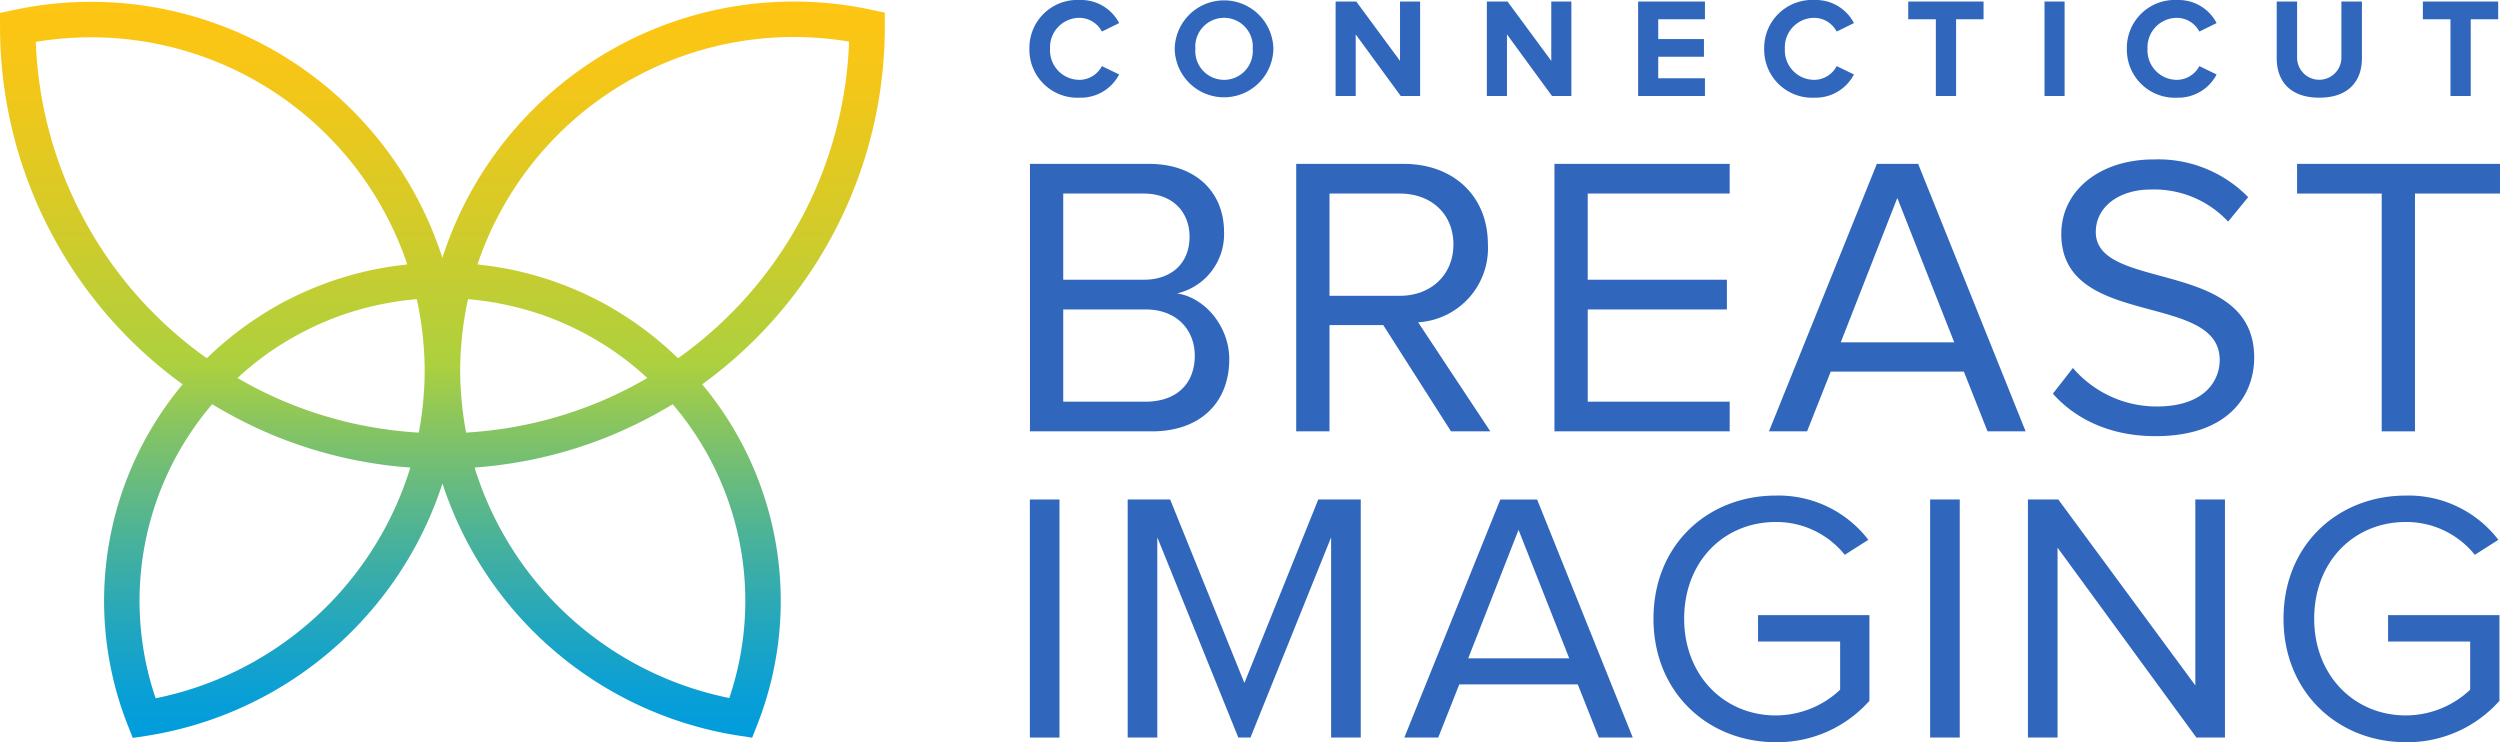
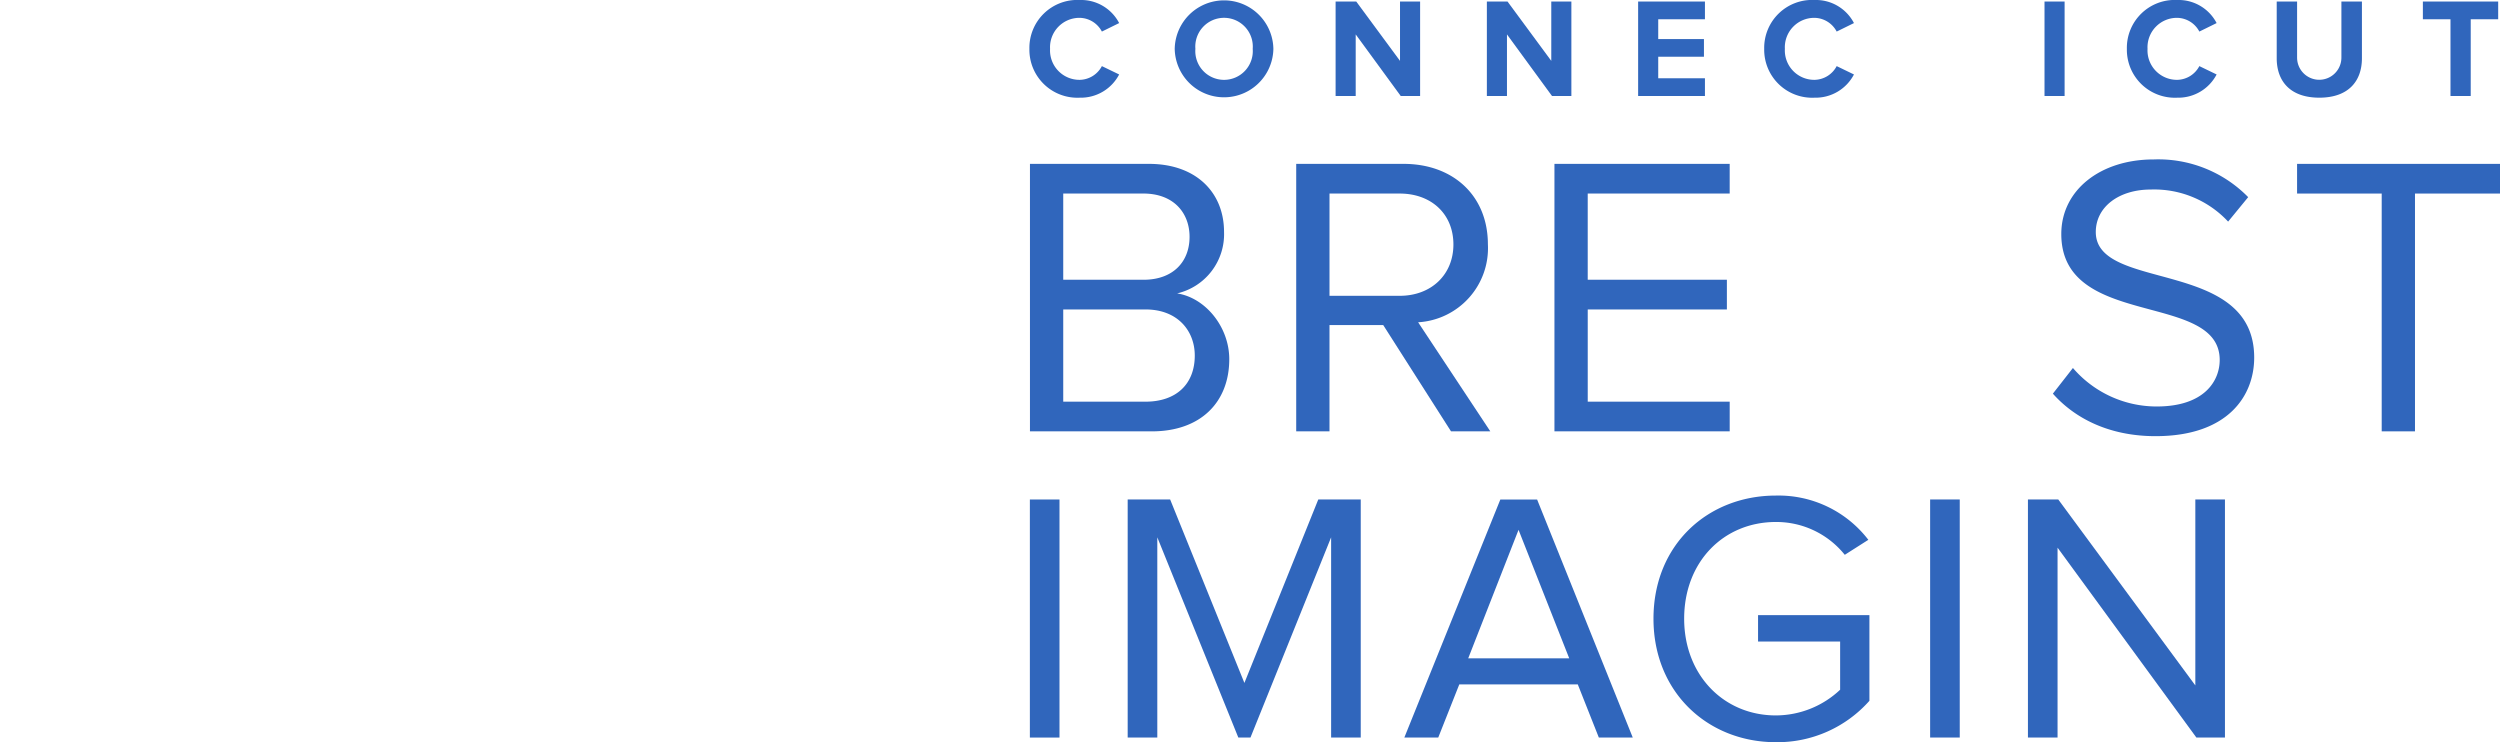
<svg xmlns="http://www.w3.org/2000/svg" id="Layer_1" data-name="Layer 1" viewBox="0 0 322.565 95.763">
  <defs>
    <linearGradient id="linear-gradient" x1="57.084" y1="95.212" x2="57.084" y2="0.201" gradientUnits="userSpaceOnUse">
      <stop offset="0" stop-color="#009cde" />
      <stop offset="0.058" stop-color="#099fd6" />
      <stop offset="0.152" stop-color="#22a6bf" />
      <stop offset="0.272" stop-color="#4ab299" />
      <stop offset="0.411" stop-color="#82c366" />
      <stop offset="0.506" stop-color="#acd03f" />
      <stop offset="0.519" stop-color="#afd03d" />
      <stop offset="0.734" stop-color="#daca26" />
      <stop offset="0.901" stop-color="#f5c617" />
      <stop offset="1" stop-color="#ffc512" />
    </linearGradient>
  </defs>
-   <path d="M114.165,3.487l.002-1.855-1.814-.385A47.629,47.629,0,0,0,57.078,33.272,47.631,47.631,0,0,0,1.816,1.282L0,1.668.004,3.524A56.953,56.953,0,0,0,23.495,49.537l.074.051-.054.062a43.593,43.593,0,0,0-7.05,43.866l.668,1.695,1.803-.273A47.968,47.968,0,0,0,57.09,62.385,47.976,47.976,0,0,0,95.246,94.905l1.804.272.667-1.698a43.596,43.596,0,0,0-7.065-43.83l-.051-.062.072-.052A56.946,56.946,0,0,0,114.165,3.487ZM62.205,38.795c.183.024.365.053.548.08.408.059.815.122,1.22.194.211.037.422.078.632.119q.566.11,1.128.236c.213.048.426.096.638.148.385.093.767.195,1.149.3.189.052.379.102.568.156.466.136.928.282,1.387.435.098.033.197.061.295.095q.839.287,1.662.612c.134.053.266.111.4.166.411.167.82.339,1.225.521.183.082.365.169.547.254.355.166.707.335,1.057.511q.284.144.566.292.517.272,1.027.56c.178.1.356.2.532.303.367.215.73.439,1.091.666.139.088.28.172.418.262q1.495.97,2.906,2.081c.129.102.255.208.382.311.337.272.671.548.999.832.153.132.303.268.454.402.162.145.321.294.481.442-.071.042-.142.084-.213.125q-1.165.672-2.358,1.285c-.124.063-.249.122-.373.185q-1.173.587-2.371,1.116c-.075.033-.149.069-.224.101-.834.362-1.679.696-2.53,1.013-.163.061-.327.122-.491.181q-1.261.456-2.543.848c-.14.043-.281.082-.421.123-.857.253-1.719.488-2.589.697-.048.012-.096.025-.144.037-.892.212-1.792.394-2.695.559-.169.031-.337.063-.507.092q-1.321.228-2.656.389c-.161.019-.322.035-.483.053-.907.101-1.817.184-2.731.238l-.047.003c-.022-.115-.049-.229-.07-.344-.046-.254-.085-.508-.126-.762q-.124-.762-.222-1.526c-.034-.271-.067-.542-.096-.813-.056-.522-.1-1.044-.137-1.567-.017-.24-.038-.48-.051-.72-.04-.755-.066-1.51-.066-2.264,0-.863.032-1.724.084-2.584.017-.275.045-.55.067-.825.047-.588.101-1.176.171-1.761.038-.317.083-.633.128-.949q.118-.827.269-1.649c.057-.314.115-.627.179-.939.036-.173.081-.344.119-.516l.037.002c.042.004.084.009.126.013Q61.384,38.687,62.205,38.795ZM51.26,55.579c-.164-.018-.329-.034-.492-.054q-1.328-.16-2.642-.387c-.178-.031-.356-.064-.533-.097-.894-.163-1.785-.343-2.668-.553-.066-.016-.13-.034-.196-.05-.847-.204-1.687-.433-2.522-.679-.155-.046-.31-.088-.464-.135q-1.267-.386-2.512-.838c-.176-.064-.352-.129-.527-.195-.841-.314-1.677-.644-2.501-1.002-.087-.037-.172-.079-.258-.116q-1.181-.52-2.337-1.1c-.129-.065-.259-.126-.388-.192q-1.193-.61-2.356-1.284c-.071-.041-.142-.083-.213-.125.153-.141.304-.284.459-.422.162-.145.324-.291.489-.433.311-.269.628-.53.946-.788.145-.117.287-.238.434-.353.46-.362.926-.715,1.4-1.055l.017-.013c.481-.344.97-.674,1.464-.995.156-.101.315-.197.473-.296.341-.215.684-.426,1.031-.63.191-.112.384-.22.577-.329q.485-.273.977-.533.302-.159.606-.313c.335-.169.672-.331,1.012-.49.195-.091.389-.184.585-.272.388-.174.78-.338,1.173-.499.149-.061.297-.126.447-.186q.816-.322,1.647-.607c.114-.039.23-.073.344-.111.443-.147.888-.288,1.336-.419.197-.058.396-.109.594-.164.373-.102.746-.201,1.122-.293.217-.053.436-.102.654-.152q.55-.124,1.106-.232c.218-.042.436-.085.655-.123.392-.069.786-.13,1.181-.188.195-.028.39-.06.586-.085q.765-.1,1.538-.168c.08-.007.16-.018.241-.025l.025-.002c.038.172.083.343.119.516.066.32.125.641.184.962q.149.816.268,1.636c.046.321.092.643.131.965.071.584.125,1.17.171,1.756.022.278.051.555.068.833.052.862.084,1.726.084,2.591,0,.752-.026,1.506-.066,2.259-.012.234-.033.469-.05.703-.037.526-.081,1.051-.137,1.577-.029.267-.06.533-.094.8-.064.51-.139,1.018-.221,1.527-.041.254-.079.507-.125.76-.02.112-.047.223-.068.335l-.038-.003C53.08,55.763,52.169,55.68,51.26,55.579ZM4.616,5.407A43.054,43.054,0,0,1,52.548,34.117c-.275.028-.547.068-.82.102-.25.031-.502.058-.751.093-.479.067-.954.145-1.428.227-.18.031-.361.057-.54.09q-.974.181-1.936.406c-.152.036-.302.078-.454.115-.491.12-.98.245-1.465.382-.228.064-.454.136-.681.204-.407.122-.812.247-1.214.381-.245.081-.488.167-.731.252q-.577.203-1.147.423c-.241.093-.482.186-.721.284-.387.157-.771.322-1.153.49-.222.098-.446.193-.666.295-.433.199-.86.409-1.286.622-.162.081-.327.157-.488.241q-.871.45-1.722.94c-.137.079-.27.164-.406.245-.43.254-.858.512-1.28.782-.206.132-.408.27-.613.405-.348.23-.693.463-1.035.704-.218.154-.434.311-.649.469q-.485.355-.961.724c-.214.166-.428.333-.64.504-.318.256-.632.52-.943.786-.198.169-.397.336-.592.508-.345.305-.683.62-1.02.937-.152.143-.307.281-.457.427-.023.022-.046.042-.069.064A52.402,52.402,0,0,1,4.616,5.407ZM20.082,90.097a39.05,39.05,0,0,1,7.293-37.943l.013.007c.87.531,1.757,1.03,2.652,1.512.159.085.316.173.476.257q1.297.683,2.626,1.296c.173.08.346.157.519.235.912.41,1.831.803,2.762,1.164.071.027.142.052.213.079.903.346,1.816.666,2.735.965.147.048.293.099.441.146q1.398.443,2.82.81c.192.05.384.099.577.147.954.238,1.914.457,2.881.645.132.026.265.047.397.072q1.398.263,2.811.457c.121.017.242.037.364.053.978.127,1.961.224,2.948.301.112.009.222.026.334.034A43.389,43.389,0,0,1,20.082,90.097Zm74.016-.035a43.393,43.393,0,0,1-32.862-29.731c.104-.007.207-.024.311-.032.998-.077,1.992-.175,2.981-.304.108-.014.215-.032.323-.047q1.439-.196,2.863-.465c.12-.023.242-.042.362-.065.974-.19,1.941-.41,2.902-.65.185-.046.371-.093.556-.141q1.427-.372,2.833-.814c.143-.045.285-.095.428-.141.925-.301,1.844-.623,2.752-.972.066-.025.133-.048.199-.074.932-.362,1.853-.755,2.766-1.166.172-.077.345-.154.516-.233q1.329-.614,2.628-1.297c.158-.083.314-.17.472-.254.896-.483,1.784-.983,2.656-1.515l.01-.006a39.051,39.051,0,0,1,7.305,37.908ZM87.489,46.218c-.023-.022-.047-.043-.07-.065-.149-.144-.302-.281-.453-.422-.339-.319-.68-.636-1.027-.943-.192-.17-.388-.334-.583-.5-.316-.269-.633-.536-.955-.796-.209-.168-.419-.333-.631-.497q-.48-.373-.969-.73c-.214-.157-.428-.313-.644-.465-.343-.241-.69-.475-1.039-.706-.204-.135-.406-.273-.611-.404-.42-.268-.845-.525-1.273-.778-.139-.082-.275-.169-.414-.25q-.849-.489-1.719-.938c-.168-.087-.339-.166-.508-.251-.418-.209-.838-.416-1.263-.611-.228-.105-.459-.204-.689-.305-.373-.164-.748-.325-1.126-.478-.248-.1-.497-.197-.746-.293q-.557-.214-1.121-.413c-.251-.088-.501-.176-.754-.26-.392-.13-.786-.252-1.182-.371-.237-.071-.474-.146-.712-.213-.466-.131-.936-.251-1.408-.367-.171-.042-.34-.09-.511-.13q-.956-.223-1.925-.403c-.186-.035-.375-.061-.562-.093-.468-.081-.937-.158-1.409-.224-.251-.035-.504-.063-.757-.094-.273-.033-.545-.073-.819-.101A43.058,43.058,0,0,1,109.555,5.37,52.394,52.394,0,0,1,87.489,46.218Z" style="fill:url(#linear-gradient)" />
  <path d="M132.819,6.301A6.184,6.184,0,0,1,139.321,0a5.536,5.536,0,0,1,5.078,2.977l-2.228,1.096a3.296,3.296,0,0,0-2.85-1.771,3.798,3.798,0,0,0-3.835,4,3.798,3.798,0,0,0,3.835,4,3.296,3.296,0,0,0,2.85-1.772l2.228,1.078a5.58,5.58,0,0,1-5.078,2.996A6.195,6.195,0,0,1,132.819,6.301Z" style="fill:#3066bc" />
  <path d="M151.569,6.301a6.366,6.366,0,0,1,12.73,0,6.366,6.366,0,0,1-12.73,0Zm10.064,0a3.71,3.71,0,1,0-7.397,0,3.71,3.71,0,1,0,7.397,0Z" style="fill:#3066bc" />
  <path d="M180.729,12.383,174.921,4.438V12.383h-2.593V.201H174.994l5.644,7.653V.201h2.593V12.383Z" style="fill:#3066bc" />
  <path d="M200.246,12.383,194.438,4.438V12.383h-2.594V.201h2.667l5.644,7.653V.201h2.593V12.383Z" style="fill:#3066bc" />
  <path d="M211.361,12.383V.201h8.621V2.484H213.955V5.041h5.899V7.324H213.955V10.1h6.027v2.283Z" style="fill:#3066bc" />
  <path d="M227.628,6.301A6.184,6.184,0,0,1,234.13,0a5.536,5.536,0,0,1,5.078,2.977l-2.228,1.096a3.296,3.296,0,0,0-2.85-1.771,3.798,3.798,0,0,0-3.835,4,3.798,3.798,0,0,0,3.835,4,3.296,3.296,0,0,0,2.85-1.772l2.228,1.078a5.58,5.58,0,0,1-5.078,2.996A6.195,6.195,0,0,1,227.628,6.301Z" style="fill:#3066bc" />
-   <path d="M249.775,12.383V2.484h-3.562V.201h9.717V2.484H252.387V12.383Z" style="fill:#3066bc" />
  <path d="M263.795,12.383V.201h2.593V12.383Z" style="fill:#3066bc" />
  <path d="M274.421,6.301A6.184,6.184,0,0,1,280.923,0a5.536,5.536,0,0,1,5.078,2.977l-2.228,1.096a3.296,3.296,0,0,0-2.85-1.771,3.798,3.798,0,0,0-3.835,4,3.798,3.798,0,0,0,3.835,4,3.296,3.296,0,0,0,2.85-1.772l2.228,1.078a5.58,5.58,0,0,1-5.078,2.996A6.195,6.195,0,0,1,274.421,6.301Z" style="fill:#3066bc" />
  <path d="M293.755,7.507V.201h2.63V7.434a2.858,2.858,0,1,0,5.717,0V.201h2.648V7.507c0,3.014-1.79,5.096-5.498,5.096C295.545,12.603,293.755,10.521,293.755,7.507Z" style="fill:#3066bc" />
  <path d="M316.176,12.383V2.484h-3.562V.201h9.717V2.484H318.788V12.383Z" style="fill:#3066bc" />
  <path d="M132.891,55.655V21.144H148.258c6.002,0,9.676,3.622,9.676,8.796a7.844,7.844,0,0,1-6.054,7.917c3.674.569,6.727,4.346,6.727,8.486,0,5.536-3.674,9.313-9.986,9.313Zm20.593-25.095c0-3.104-2.07-5.588-5.95-5.588H137.185V36.097h10.349C151.414,36.097,153.484,33.717,153.484,30.561Zm.673,15.316c0-3.156-2.173-5.95-6.364-5.95H137.185V51.827h10.607C151.777,51.827,154.157,49.55,154.157,45.876Z" style="fill:#3066bc" />
  <path d="M187.218,55.655,178.473,41.944h-6.934V55.655H167.245V21.144h13.867c6.312,0,10.866,4.036,10.866,10.4a9.576,9.576,0,0,1-9.003,10.038L192.288,55.655Zm.31-24.111c0-3.933-2.846-6.571-6.933-6.571h-9.055V38.167h9.055C184.682,38.167,187.528,35.424,187.528,31.544Z" style="fill:#3066bc" />
  <path d="M200.564,55.655V21.144h22.611v3.829h-18.317V36.097h17.955v3.829H204.859V51.827h18.317v3.829Z" style="fill:#3066bc" />
-   <path d="M256.443,55.655l-3.053-7.709H236.212l-3.053,7.709h-4.916L242.162,21.144h5.33l13.867,34.512ZM244.801,25.541,237.505,44.169h14.643Z" style="fill:#3066bc" />
  <path d="M264.874,50.792l2.587-3.312a14.237,14.237,0,0,0,10.814,4.967c6.157,0,8.124-3.312,8.124-6.002,0-8.9-20.438-3.933-20.438-16.248,0-5.691,5.071-9.624,11.901-9.624A16.22,16.22,0,0,1,290.073,25.438l-2.587,3.156a13.023,13.023,0,0,0-9.986-4.139c-4.087,0-7.089,2.225-7.089,5.485,0,7.761,20.438,3.312,20.438,16.195,0,4.967-3.415,10.141-12.729,10.141C272.17,56.276,267.72,53.999,264.874,50.792Z" style="fill:#3066bc" />
  <path d="M307.301,55.655V24.973H296.383V21.144h26.182v3.829H311.596V55.655Z" style="fill:#3066bc" />
  <path d="M132.88,95.164V64.448h3.822V95.164Z" style="fill:#3066bc" />
  <path d="M171.749,95.164V69.329l-10.407,25.835h-1.566l-10.454-25.835v25.835H145.5V64.448h5.48L160.559,88.118l9.532-23.67h5.48V95.164Z" style="fill:#3066bc" />
  <path d="M206.292,95.164l-2.717-6.861H188.287l-2.717,6.861h-4.375l12.388-30.716h4.743l12.342,30.716ZM195.931,68.362l-6.493,16.578h13.032Z" style="fill:#3066bc" />
  <path d="M213.342,79.829c0-9.579,7.046-15.888,15.795-15.888a14.607,14.607,0,0,1,11.927,5.71l-3.04,1.935a11.328,11.328,0,0,0-8.888-4.236c-6.724,0-11.835,5.111-11.835,12.479,0,7.276,5.111,12.479,11.835,12.479a12.129,12.129,0,0,0,8.289-3.315V82.776H226.835V79.368H241.203V90.421a15.874,15.874,0,0,1-12.065,5.342C220.388,95.763,213.342,89.361,213.342,79.829Z" style="fill:#3066bc" />
  <path d="M249.037,95.164V64.448h3.822V95.164Z" style="fill:#3066bc" />
  <path d="M283.392,95.164,265.478,70.665v24.499h-3.822V64.448h3.915l17.684,23.992V64.448h3.822V95.164Z" style="fill:#3066bc" />
-   <path d="M294.633,79.829c0-9.579,7.046-15.888,15.795-15.888a14.607,14.607,0,0,1,11.927,5.71l-3.04,1.935a11.328,11.328,0,0,0-8.888-4.236c-6.724,0-11.835,5.111-11.835,12.479,0,7.276,5.111,12.479,11.835,12.479a12.129,12.129,0,0,0,8.289-3.315V82.776h-10.592V79.368H322.494V90.421a15.874,15.874,0,0,1-12.065,5.342C301.679,95.763,294.633,89.361,294.633,79.829Z" style="fill:#3066bc" />
</svg>